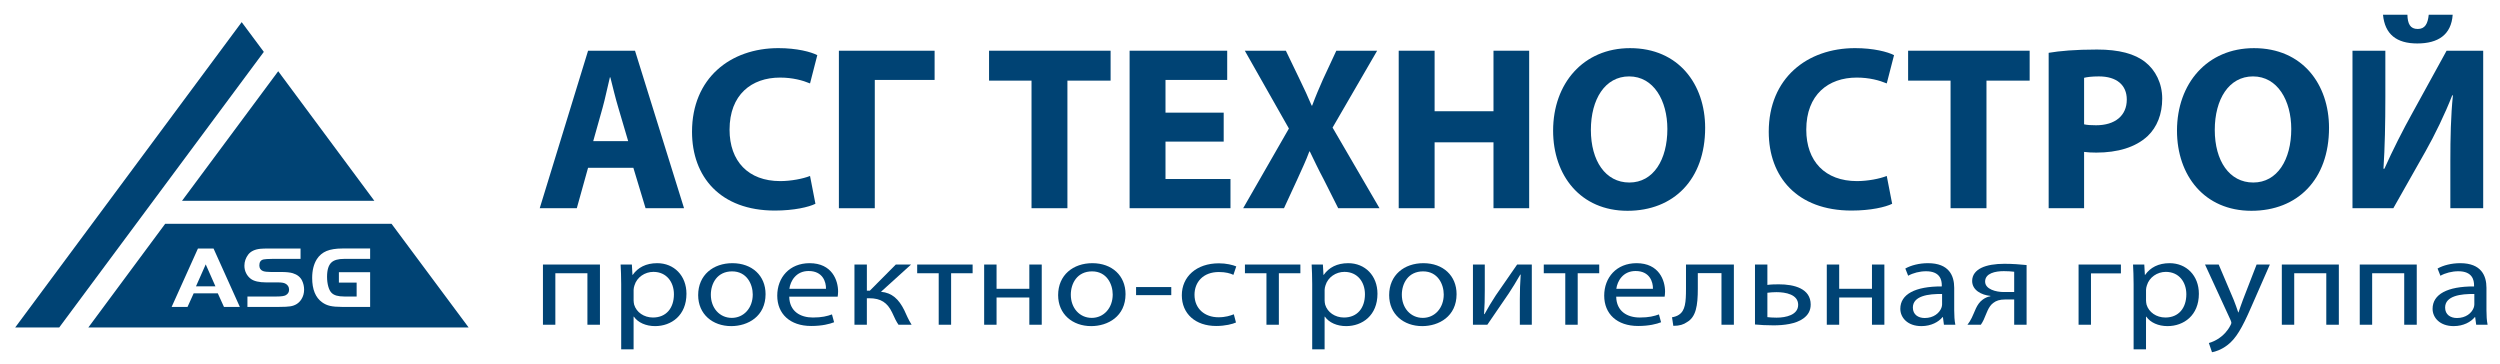
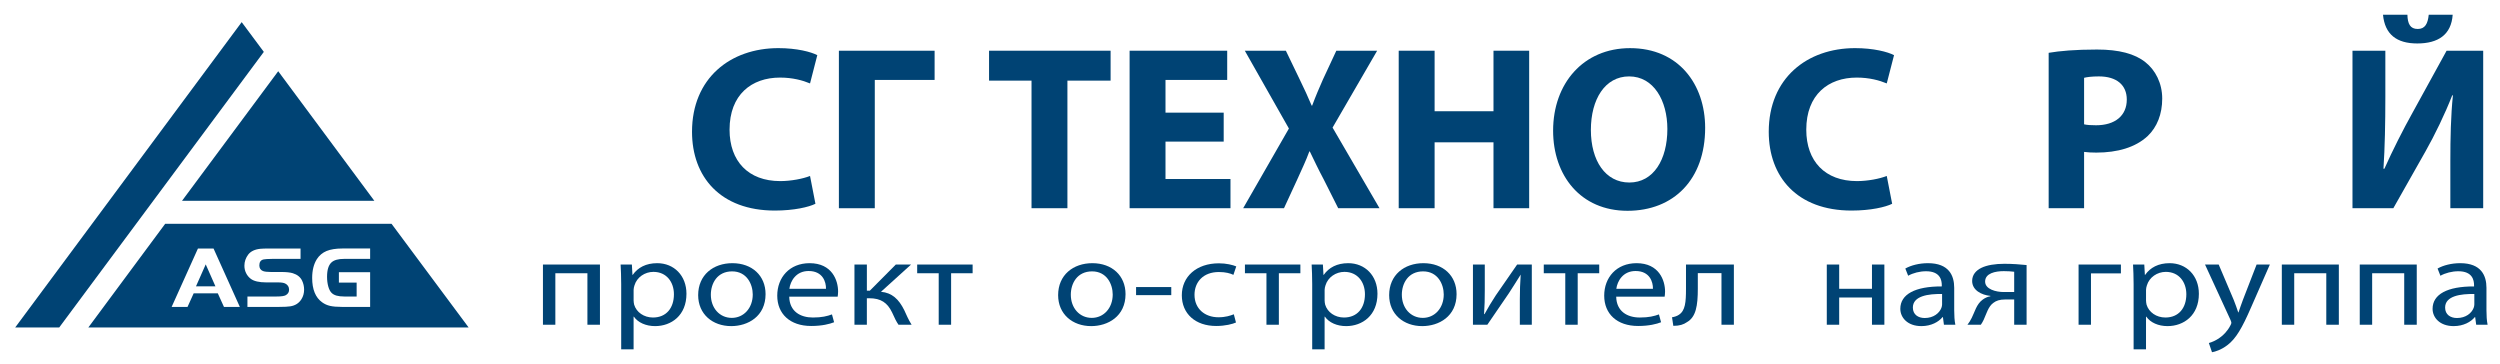
<svg xmlns="http://www.w3.org/2000/svg" width="151" height="22" viewBox="0 0 151 22" fill="none">
  <path d="M36.237 15.978V19.614H35.48V16.504H33.543V19.614H32.794V15.978H36.237Z" fill="#004374" />
  <path d="M37.52 17.165C37.52 16.7 37.503 16.324 37.485 15.979H38.165L38.2 16.602H38.217C38.527 16.159 39.017 15.896 39.697 15.896C40.704 15.896 41.462 16.64 41.462 17.744C41.462 19.051 40.549 19.697 39.568 19.697C39.017 19.697 38.535 19.486 38.286 19.125H38.269V21.101H37.52V17.165ZM38.269 18.134C38.269 18.232 38.286 18.322 38.303 18.404C38.441 18.862 38.897 19.178 39.44 19.178C40.24 19.178 40.705 18.607 40.705 17.773C40.705 17.045 40.266 16.421 39.466 16.421C38.949 16.421 38.468 16.744 38.321 17.24C38.295 17.323 38.27 17.421 38.27 17.51V18.134H38.269Z" fill="#004374" />
  <path d="M46.24 17.766C46.24 19.11 45.173 19.697 44.166 19.697C43.038 19.697 42.169 18.975 42.169 17.826C42.169 16.609 43.081 15.896 44.235 15.896C45.431 15.896 46.24 16.654 46.24 17.766ZM42.935 17.803C42.935 18.599 43.46 19.2 44.2 19.2C44.923 19.2 45.466 18.607 45.466 17.788C45.466 17.173 45.113 16.391 44.218 16.391C43.322 16.392 42.935 17.112 42.935 17.803Z" fill="#004374" />
  <path d="M47.669 17.916C47.686 18.81 48.34 19.178 49.098 19.178C49.64 19.178 49.967 19.095 50.251 18.99L50.38 19.464C50.113 19.569 49.657 19.689 48.994 19.689C47.712 19.689 46.946 18.953 46.946 17.857C46.946 16.76 47.686 15.896 48.9 15.896C50.26 15.896 50.621 16.94 50.621 17.609C50.621 17.744 50.604 17.849 50.595 17.917H47.669V17.916ZM49.89 17.443C49.898 17.022 49.692 16.369 48.84 16.369C48.074 16.369 47.738 16.984 47.678 17.443H49.89Z" fill="#004374" />
  <path d="M52.359 15.978V17.555H52.54L54.107 15.978H55.028L53.211 17.624C53.883 17.684 54.287 18.074 54.614 18.728C54.726 18.968 54.872 19.321 55.061 19.614H54.269C54.157 19.457 54.011 19.171 53.882 18.871C53.598 18.285 53.21 18.014 52.504 18.014H52.358V19.614H51.609V15.979H52.359V15.978Z" fill="#004374" />
  <path d="M58.746 15.978V16.504H57.447V19.614H56.698V16.504H55.398V15.978H58.746Z" fill="#004374" />
-   <path d="M60.192 15.978V17.443H62.172V15.978H62.921V19.614H62.172V17.969H60.192V19.614H59.443V15.978H60.192Z" fill="#004374" />
  <path d="M67.982 17.766C67.982 19.11 66.915 19.697 65.908 19.697C64.78 19.697 63.911 18.975 63.911 17.826C63.911 16.609 64.823 15.896 65.977 15.896C67.173 15.896 67.982 16.654 67.982 17.766ZM64.677 17.803C64.677 18.599 65.202 19.2 65.942 19.2C66.665 19.2 67.208 18.607 67.208 17.788C67.208 17.173 66.855 16.391 65.96 16.391C65.064 16.392 64.677 17.112 64.677 17.803Z" fill="#004374" />
  <path d="M70.745 17.338V17.826H68.619V17.338H70.745Z" fill="#004374" />
  <path d="M74.653 19.479C74.455 19.569 74.016 19.689 73.456 19.689C72.199 19.689 71.382 18.946 71.382 17.834C71.382 16.715 72.26 15.904 73.62 15.904C74.067 15.904 74.463 16.002 74.67 16.091L74.498 16.602C74.317 16.512 74.033 16.43 73.62 16.43C72.664 16.43 72.148 17.045 72.148 17.804C72.148 18.645 72.767 19.163 73.594 19.163C74.024 19.163 74.308 19.066 74.523 18.983L74.653 19.479Z" fill="#004374" />
  <path d="M78.543 15.978V16.504H77.243V19.614H76.494V16.504H75.194V15.978H78.543Z" fill="#004374" />
  <path d="M79.257 17.165C79.257 16.7 79.24 16.324 79.223 15.979H79.903L79.937 16.602H79.954C80.264 16.159 80.755 15.896 81.434 15.896C82.442 15.896 83.199 16.64 83.199 17.744C83.199 19.051 82.287 19.697 81.306 19.697C80.755 19.697 80.273 19.486 80.023 19.125H80.006V21.101H79.257V17.165ZM80.006 18.134C80.006 18.232 80.023 18.322 80.041 18.404C80.179 18.862 80.635 19.178 81.177 19.178C81.978 19.178 82.443 18.607 82.443 17.773C82.443 17.045 82.004 16.421 81.203 16.421C80.687 16.421 80.205 16.744 80.058 17.24C80.032 17.323 80.007 17.421 80.007 17.51V18.134H80.006Z" fill="#004374" />
  <path d="M87.977 17.766C87.977 19.11 86.909 19.697 85.902 19.697C84.775 19.697 83.905 18.975 83.905 17.826C83.905 16.609 84.818 15.896 85.971 15.896C87.168 15.896 87.977 16.654 87.977 17.766ZM84.671 17.803C84.671 18.599 85.196 19.2 85.937 19.2C86.66 19.2 87.202 18.607 87.202 17.788C87.202 17.173 86.849 16.391 85.954 16.391C85.059 16.392 84.671 17.112 84.671 17.803Z" fill="#004374" />
-   <path d="M89.681 15.979V17.511C89.681 18.089 89.672 18.45 89.638 18.968L89.664 18.975C89.913 18.532 90.06 18.277 90.335 17.856L91.635 15.978H92.521V19.613H91.798V18.074C91.798 17.48 91.815 17.172 91.85 16.586H91.824C91.557 17.052 91.376 17.345 91.135 17.713C90.739 18.276 90.283 18.975 89.835 19.613H88.966V15.978H89.681V15.979Z" fill="#004374" />
+   <path d="M89.681 15.979V17.511C89.681 18.089 89.672 18.45 89.638 18.968L89.664 18.975C89.913 18.532 90.06 18.277 90.335 17.856L91.635 15.978H92.521V19.613H91.798V18.074C91.798 17.48 91.815 17.172 91.85 16.586C91.557 17.052 91.376 17.345 91.135 17.713C90.739 18.276 90.283 18.975 89.835 19.613H88.966V15.978H89.681V15.979Z" fill="#004374" />
  <path d="M96.593 15.978V16.504H95.293V19.614H94.543V16.504H93.244V15.978H96.593Z" fill="#004374" />
  <path d="M97.618 17.916C97.635 18.81 98.289 19.178 99.046 19.178C99.588 19.178 99.916 19.095 100.2 18.99L100.329 19.464C100.062 19.569 99.606 19.689 98.943 19.689C97.66 19.689 96.894 18.953 96.894 17.857C96.894 16.76 97.635 15.896 98.849 15.896C100.208 15.896 100.57 16.94 100.57 17.609C100.57 17.744 100.553 17.849 100.544 17.917H97.618V17.916ZM99.838 17.443C99.846 17.022 99.64 16.369 98.788 16.369C98.022 16.369 97.686 16.984 97.626 17.443H99.838Z" fill="#004374" />
  <path d="M104.726 15.978V19.614H103.977V16.496H102.548V17.442C102.548 18.464 102.436 19.147 101.894 19.456C101.688 19.599 101.455 19.681 101.068 19.681L100.99 19.163C101.137 19.141 101.3 19.088 101.404 19.013C101.791 18.765 101.834 18.254 101.834 17.443V15.978H104.726Z" fill="#004374" />
-   <path d="M106.75 15.978V17.21C106.922 17.18 107.215 17.173 107.438 17.173C108.376 17.173 109.366 17.429 109.366 18.397C109.366 18.773 109.194 19.036 108.927 19.231C108.471 19.569 107.731 19.651 107.12 19.651C106.699 19.651 106.311 19.629 106.001 19.599V15.978H106.75ZM106.75 19.155C106.897 19.171 107.06 19.186 107.309 19.186C107.877 19.186 108.609 19.02 108.609 18.412C108.609 17.781 107.852 17.646 107.293 17.646C107.095 17.646 106.923 17.661 106.75 17.683V19.155Z" fill="#004374" />
  <path d="M111.087 15.978V17.443H113.067V15.978H113.816V19.614H113.067V17.969H111.087V19.614H110.338V15.978H111.087Z" fill="#004374" />
  <path d="M117.413 19.614L117.353 19.155H117.327C117.095 19.441 116.647 19.697 116.053 19.697C115.21 19.697 114.779 19.178 114.779 18.652C114.779 17.774 115.675 17.293 117.284 17.3V17.226C117.284 16.925 117.19 16.384 116.337 16.384C115.95 16.384 115.545 16.489 115.253 16.654L115.081 16.219C115.425 16.024 115.924 15.896 116.45 15.896C117.724 15.896 118.034 16.654 118.034 17.383V18.742C118.034 19.058 118.051 19.366 118.103 19.614H117.413ZM117.302 17.758C116.475 17.743 115.537 17.871 115.537 18.577C115.537 19.005 115.864 19.208 116.252 19.208C116.794 19.208 117.138 18.908 117.259 18.599C117.284 18.532 117.302 18.456 117.302 18.389V17.758Z" fill="#004374" />
  <path d="M122.406 19.614H121.657V18.089H121.098C120.779 18.089 120.564 18.165 120.401 18.292C120.091 18.51 119.979 18.96 119.815 19.314C119.764 19.426 119.703 19.524 119.643 19.614H118.834C118.929 19.494 119.015 19.358 119.092 19.201C119.273 18.848 119.376 18.375 119.746 18.104C119.875 18.007 120.03 17.924 120.22 17.894V17.872C119.678 17.819 119.118 17.526 119.118 16.97C119.118 16.594 119.35 16.339 119.669 16.181C120.013 16.009 120.521 15.933 121.063 15.933C121.563 15.933 122.045 15.971 122.406 16.009V19.614ZM121.657 16.414C121.468 16.392 121.296 16.377 121.029 16.377C120.512 16.377 119.901 16.505 119.901 17.007C119.901 17.473 120.564 17.638 121.012 17.638C121.322 17.638 121.485 17.638 121.657 17.638V16.414Z" fill="#004374" />
  <path d="M128.103 15.978V16.512H126.295V19.614H125.546V15.978H128.103Z" fill="#004374" />
  <path d="M128.87 17.165C128.87 16.7 128.853 16.324 128.835 15.979H129.515L129.55 16.602H129.567C129.877 16.159 130.367 15.896 131.047 15.896C132.054 15.896 132.812 16.64 132.812 17.744C132.812 19.051 131.899 19.697 130.918 19.697C130.367 19.697 129.885 19.486 129.636 19.125H129.619V21.101H128.87V17.165ZM129.619 18.134C129.619 18.232 129.636 18.322 129.653 18.404C129.792 18.862 130.247 19.178 130.79 19.178C131.59 19.178 132.055 18.607 132.055 17.773C132.055 17.045 131.617 16.421 130.816 16.421C130.3 16.421 129.818 16.744 129.671 17.24C129.645 17.323 129.62 17.421 129.62 17.51V18.134H129.619Z" fill="#004374" />
  <path d="M134.009 15.978L134.922 18.127C135.016 18.367 135.12 18.652 135.189 18.87H135.206C135.283 18.652 135.369 18.374 135.473 18.111L136.299 15.978H137.1L135.963 18.57C135.421 19.816 135.051 20.455 134.534 20.846C134.164 21.131 133.794 21.244 133.605 21.274L133.415 20.718C133.605 20.666 133.854 20.56 134.078 20.395C134.285 20.252 134.543 19.997 134.715 19.659C134.75 19.591 134.775 19.539 134.775 19.501C134.775 19.464 134.758 19.411 134.724 19.328L133.183 15.978H134.009Z" fill="#004374" />
  <path d="M141.266 15.978V19.614H140.508V16.504H138.571V19.614H137.822V15.978H141.266Z" fill="#004374" />
  <path d="M145.972 15.978V19.614H145.215V16.504H143.278V19.614H142.529V15.978H145.972Z" fill="#004374" />
  <path d="M149.562 19.614L149.501 19.156H149.476C149.243 19.441 148.796 19.697 148.202 19.697C147.358 19.697 146.928 19.178 146.928 18.653C146.928 17.774 147.823 17.293 149.433 17.301V17.226C149.433 16.925 149.338 16.384 148.486 16.384C148.098 16.384 147.694 16.489 147.401 16.655L147.229 16.219C147.574 16.024 148.073 15.896 148.598 15.896C149.872 15.896 150.182 16.655 150.182 17.383V18.742C150.182 19.058 150.199 19.366 150.251 19.614H149.562ZM149.45 17.758C148.623 17.743 147.685 17.871 147.685 18.577C147.685 19.006 148.012 19.208 148.4 19.208C148.942 19.208 149.286 18.908 149.407 18.6C149.432 18.532 149.45 18.457 149.45 18.389V17.758Z" fill="#004374" />
  <path d="M14.598 1.337L0.919 19.777H3.578L15.935 3.134L14.598 1.337Z" fill="#004374" />
  <path d="M16.804 4.302L10.995 12.128H22.61L16.804 4.302Z" fill="#004374" />
  <path d="M11.838 17.294H13.012L12.426 15.968L11.838 17.294Z" fill="#004374" />
  <path d="M23.648 13.516H9.978L5.335 19.78H28.306L23.648 13.516ZM13.527 18.537L13.156 17.719H11.697L11.327 18.537H10.367L11.956 15.01H12.898L14.486 18.537H13.527ZM18.208 18.071C18.058 18.312 17.832 18.457 17.531 18.503C17.385 18.525 17.165 18.537 16.873 18.537H14.945V17.909H16.696C16.976 17.909 17.165 17.884 17.258 17.831C17.393 17.755 17.46 17.646 17.46 17.498C17.46 17.328 17.381 17.202 17.224 17.123C17.134 17.079 16.991 17.057 16.796 17.057H16.083C15.648 17.057 15.335 16.983 15.145 16.839C15.024 16.747 14.93 16.632 14.863 16.494C14.795 16.357 14.762 16.207 14.762 16.05C14.762 15.803 14.841 15.576 14.996 15.371C15.151 15.174 15.398 15.058 15.737 15.026C15.851 15.016 16.021 15.01 16.248 15.01H18.153V15.637H16.434C16.176 15.64 16.008 15.65 15.921 15.669C15.749 15.708 15.664 15.828 15.664 16.027C15.664 16.196 15.737 16.311 15.88 16.369C15.978 16.409 16.139 16.428 16.363 16.428H16.979C17.294 16.428 17.53 16.454 17.685 16.502C17.957 16.587 18.142 16.735 18.244 16.947C18.326 17.117 18.368 17.3 18.368 17.495C18.368 17.708 18.315 17.902 18.208 18.071ZM22.356 15.637H20.773C20.432 15.637 20.182 15.706 20.028 15.844C19.846 16.006 19.754 16.297 19.754 16.716C19.754 16.93 19.779 17.126 19.826 17.297C19.874 17.47 19.939 17.599 20.023 17.684C20.097 17.761 20.198 17.819 20.325 17.855C20.453 17.891 20.611 17.909 20.801 17.909H21.541V17.07H20.469V16.442H22.356V18.537H20.64C20.343 18.537 20.107 18.516 19.933 18.475C19.759 18.435 19.601 18.364 19.46 18.261C19.058 17.977 18.855 17.483 18.855 16.787C18.855 16.329 18.95 15.949 19.141 15.648C19.285 15.426 19.479 15.264 19.722 15.161C19.967 15.061 20.286 15.009 20.68 15.009H22.356V15.637Z" fill="#004374" />
-   <path d="M35.519 10.135L34.839 12.576H32.6L35.52 3.063H38.354L41.316 12.576H38.992L38.255 10.135H35.519ZM37.942 8.526L37.347 6.507C37.177 5.943 37.007 5.237 36.865 4.672H36.837C36.695 5.236 36.553 5.957 36.397 6.507L35.83 8.526H37.942Z" fill="#004374" />
  <path d="M49.252 12.308C48.855 12.506 47.962 12.718 46.8 12.718C43.499 12.718 41.798 10.671 41.798 7.961C41.798 4.714 44.122 2.907 47.013 2.907C48.133 2.907 48.983 3.133 49.365 3.331L48.926 5.039C48.486 4.855 47.877 4.686 47.112 4.686C45.397 4.686 44.065 5.716 44.065 7.833C44.065 9.739 45.198 10.938 47.126 10.938C47.778 10.938 48.501 10.797 48.926 10.628L49.252 12.308Z" fill="#004374" />
  <path d="M56.45 3.063V4.828H52.837V12.577H50.669V3.064H56.45V3.063Z" fill="#004374" />
  <path d="M62.304 4.87H59.739V3.063H67.08V4.87H64.472V12.576H62.304V4.87Z" fill="#004374" />
  <path d="M73.911 8.553H70.396V10.812H74.321V12.576H68.228V3.063H74.123V4.828H70.396V6.804H73.911V8.553Z" fill="#004374" />
  <path d="M80.827 12.576L79.962 10.855C79.608 10.191 79.381 9.697 79.112 9.147H79.084C78.885 9.697 78.644 10.191 78.347 10.855L77.553 12.576H75.087L77.85 7.763L75.186 3.063H77.666L78.502 4.799C78.786 5.378 78.998 5.844 79.225 6.38H79.254C79.48 5.773 79.665 5.349 79.906 4.799L80.714 3.063H83.18L80.487 7.707L83.322 12.576H80.827Z" fill="#004374" />
  <path d="M86.65 3.063V6.719H90.207V3.063H92.362V12.576H90.207V8.596H86.65V12.576H84.482V3.063H86.65Z" fill="#004374" />
  <path d="M102.991 7.721C102.991 10.841 101.092 12.732 98.3 12.732C95.466 12.732 93.808 10.601 93.808 7.891C93.808 5.039 95.636 2.908 98.456 2.908C101.39 2.907 102.991 5.095 102.991 7.721ZM96.089 7.848C96.089 9.711 96.968 11.024 98.413 11.024C99.873 11.024 100.709 9.64 100.709 7.791C100.709 6.083 99.887 4.615 98.399 4.615C96.94 4.615 96.089 5.999 96.089 7.848Z" fill="#004374" />
  <path d="M114.286 12.308C113.89 12.506 112.997 12.718 111.835 12.718C108.533 12.718 106.832 10.671 106.832 7.961C106.832 4.714 109.156 2.907 112.047 2.907C113.167 2.907 114.017 3.133 114.4 3.331L113.96 5.039C113.52 4.855 112.911 4.686 112.146 4.686C110.431 4.686 109.099 5.716 109.099 7.833C109.099 9.739 110.233 10.938 112.16 10.938C112.813 10.938 113.535 10.797 113.96 10.628L114.286 12.308Z" fill="#004374" />
-   <path d="M117.814 4.87H115.25V3.063H122.591V4.87H119.983V12.576H117.814V4.87Z" fill="#004374" />
  <path d="M123.739 3.19C124.405 3.077 125.34 2.992 126.658 2.992C127.991 2.992 128.94 3.246 129.578 3.754C130.187 4.234 130.598 5.024 130.598 5.956C130.598 6.888 130.287 7.678 129.72 8.215C128.983 8.906 127.892 9.217 126.616 9.217C126.333 9.217 126.078 9.203 125.879 9.175V12.577H123.739V3.19H123.739ZM125.879 7.509C126.063 7.551 126.29 7.566 126.602 7.566C127.75 7.566 128.458 6.987 128.458 6.013C128.458 5.138 127.849 4.615 126.772 4.615C126.332 4.615 126.035 4.658 125.879 4.7V7.509Z" fill="#004374" />
-   <path d="M140.673 7.721C140.673 10.841 138.774 12.732 135.983 12.732C133.148 12.732 131.49 10.601 131.49 7.891C131.49 5.039 133.318 2.908 136.138 2.908C139.072 2.907 140.673 5.095 140.673 7.721ZM133.772 7.848C133.772 9.711 134.65 11.024 136.096 11.024C137.556 11.024 138.392 9.64 138.392 7.791C138.392 6.083 137.57 4.615 136.082 4.615C134.622 4.615 133.772 5.999 133.772 7.848Z" fill="#004374" />
  <path d="M144.075 3.063V5.886C144.075 7.411 144.046 8.921 143.961 10.191H144.018C144.514 9.076 145.152 7.82 145.719 6.804L147.774 3.064H149.985V12.577H148.001V9.768C148.001 8.3 148.029 7.002 148.156 5.759H148.114C147.674 6.888 147.065 8.145 146.498 9.147L144.557 12.577H142.09V3.064H144.075V3.063ZM145.407 0.889C145.421 1.44 145.577 1.75 146.03 1.75C146.47 1.75 146.639 1.44 146.696 0.889H148.142C148.057 2.103 147.263 2.625 146.002 2.625C144.755 2.625 144.046 2.075 143.933 0.889H145.407Z" fill="#004374" />
</svg>